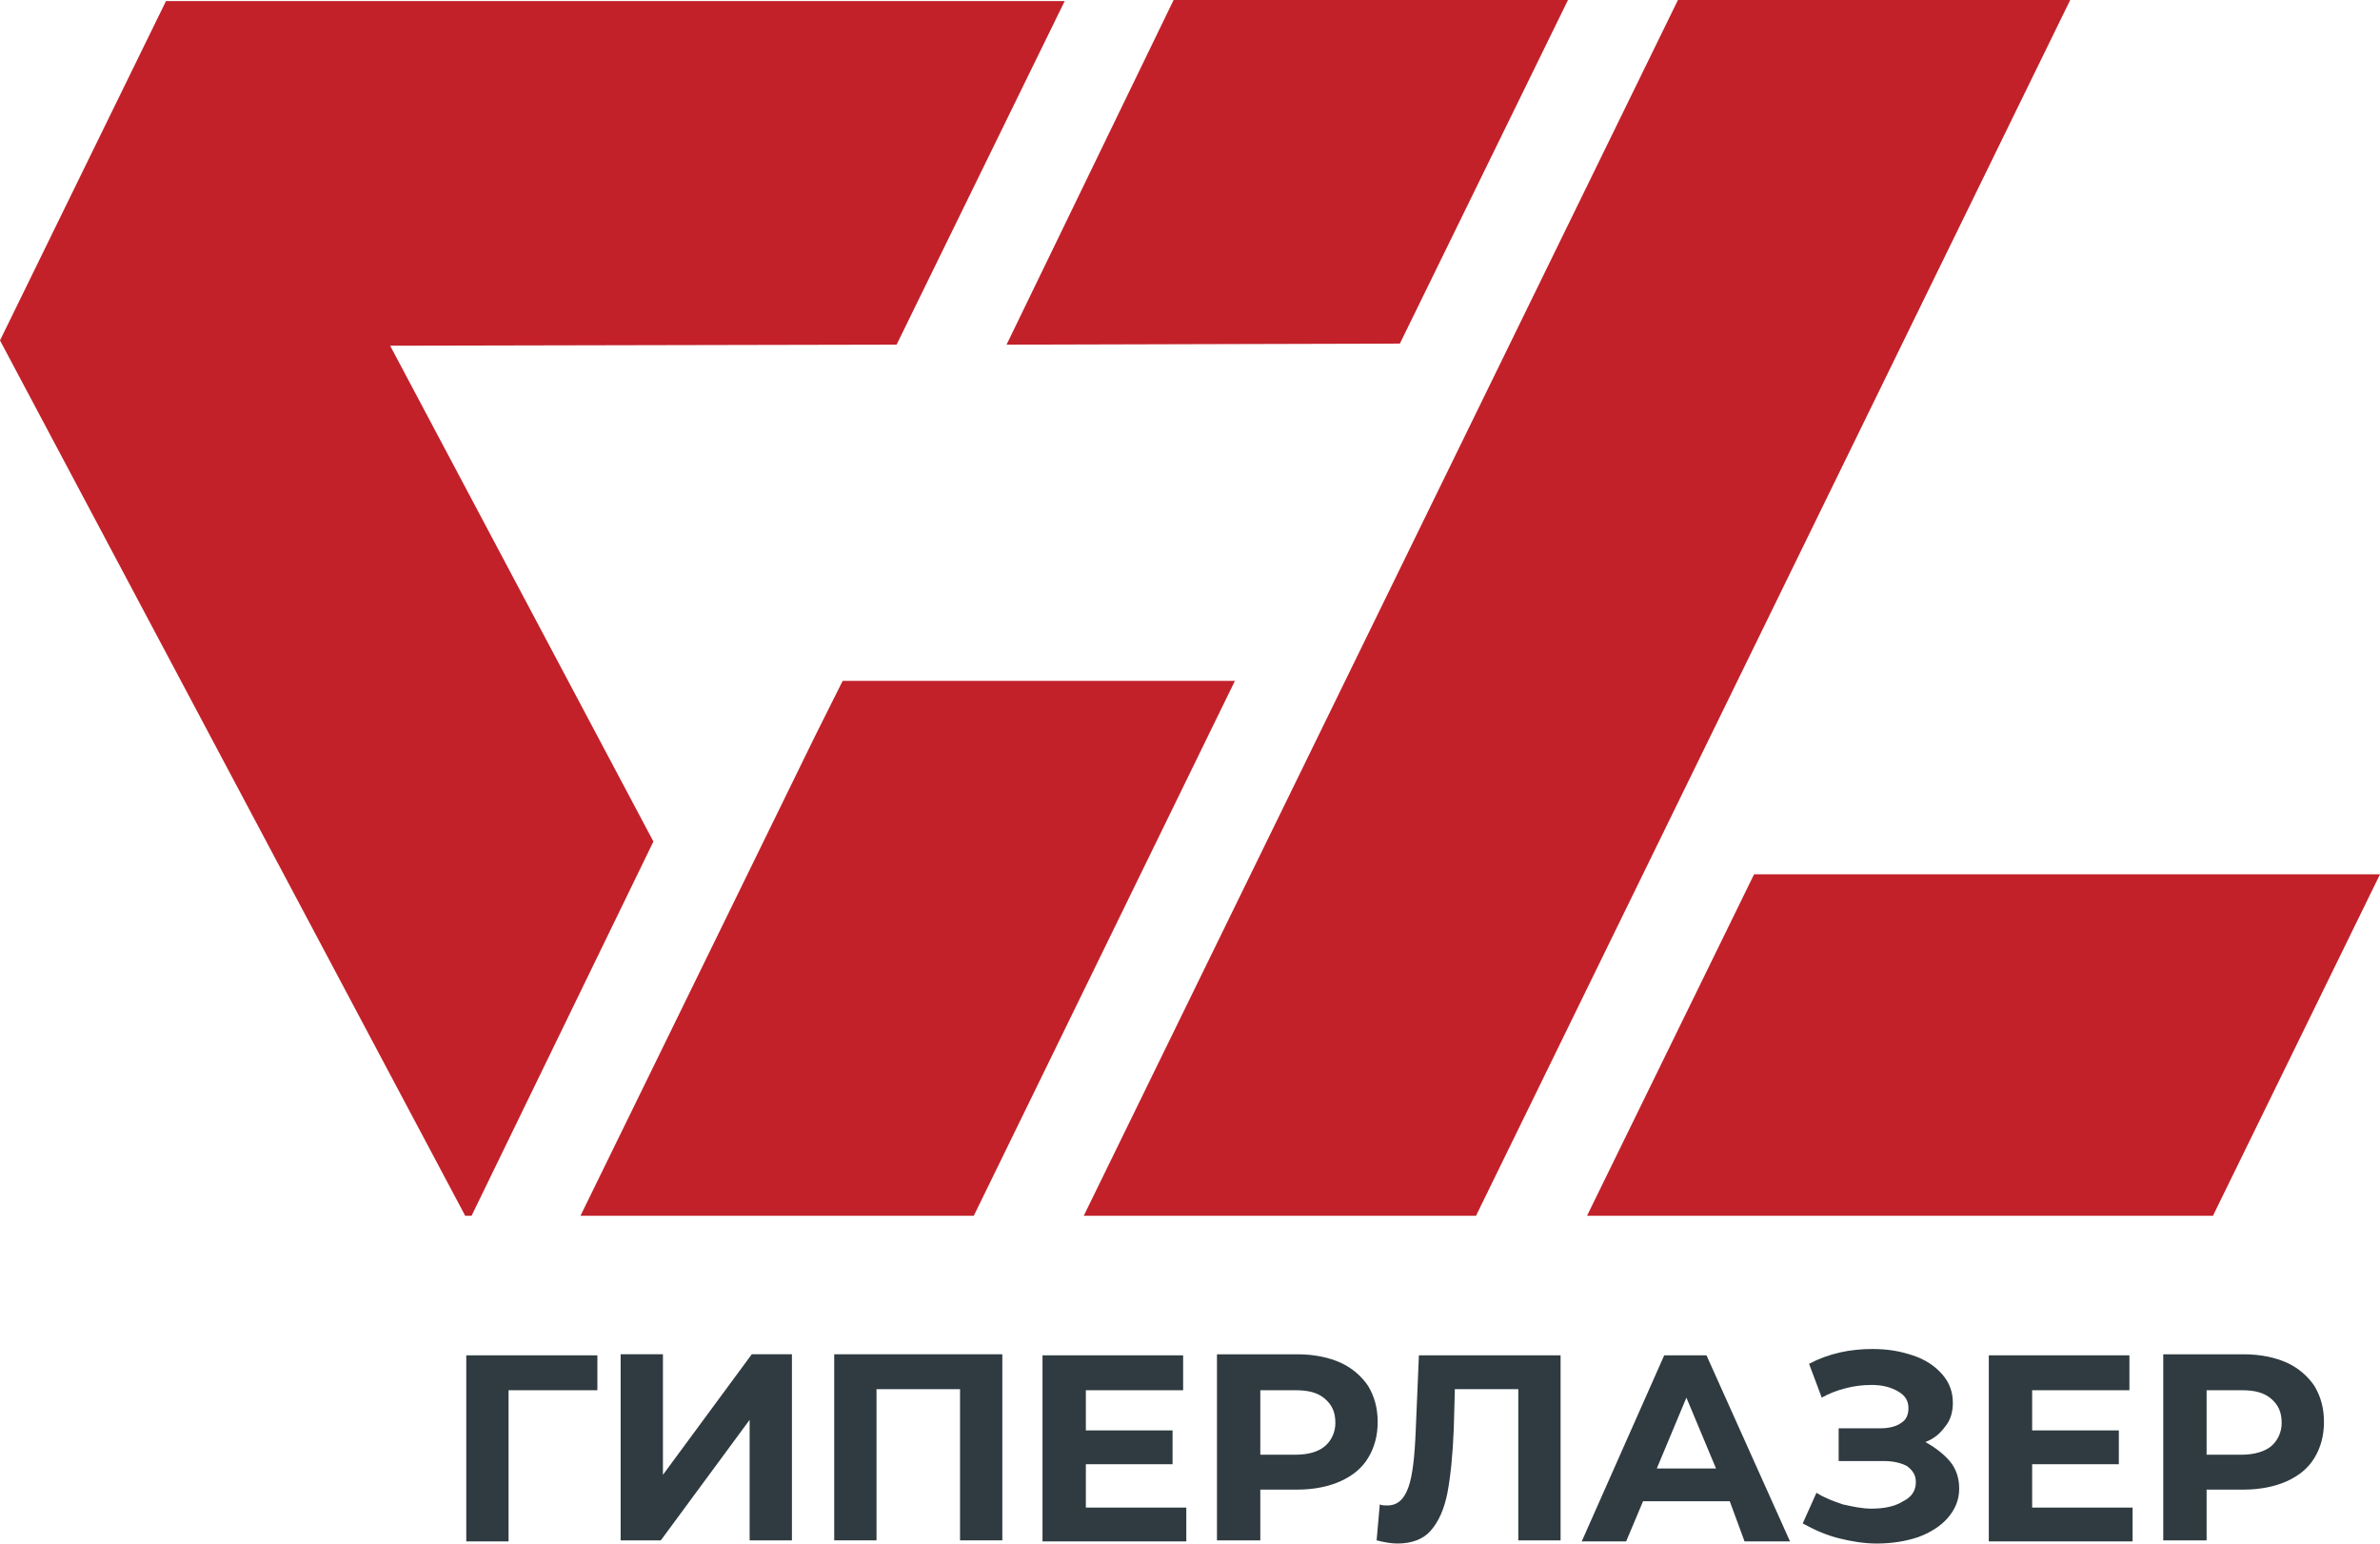
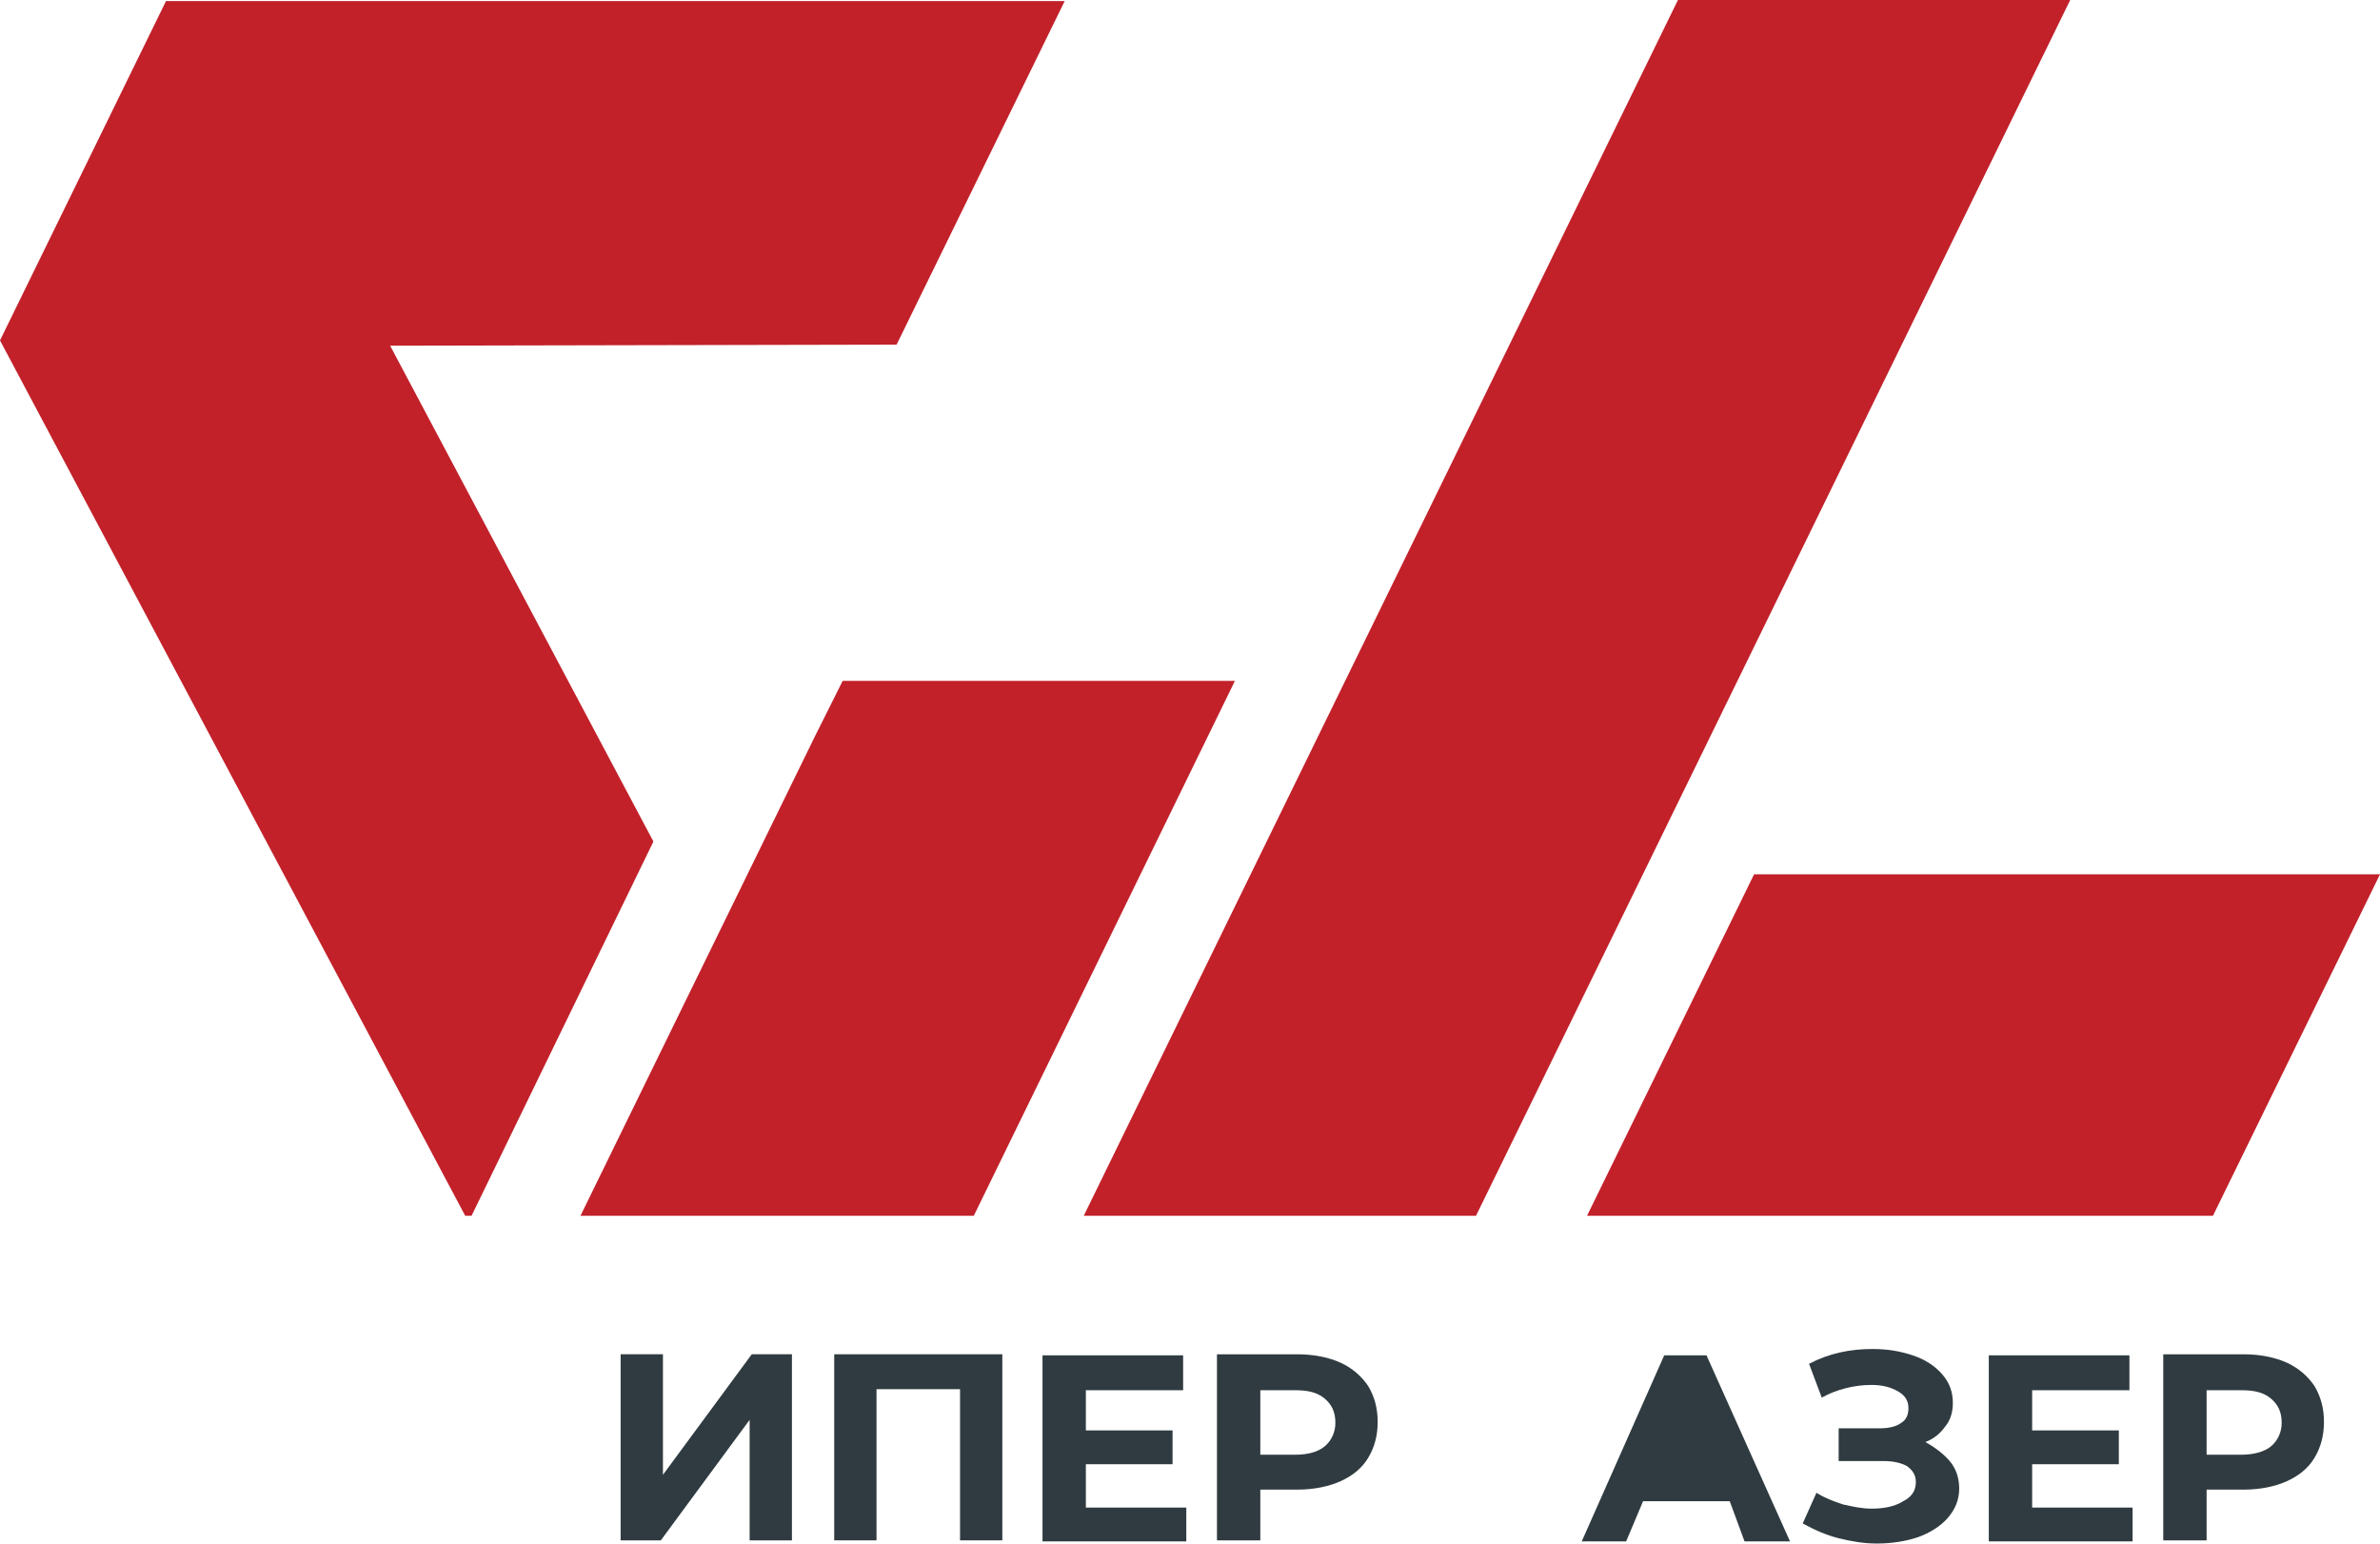
<svg xmlns="http://www.w3.org/2000/svg" version="1.1" id="Layer_1" x="0px" y="0px" viewBox="0 0 225.1 146" style="enable-background:new 0 0 225.1 146;" xml:space="preserve">
  <style type="text/css"> .st0{fill:#C2212A;} .st1{fill:#2F3B40;} </style>
  <g>
    <polygon class="st0" points="158.7,0 102.5,115 139.6,115 195.8,0 " />
    <polygon class="st0" points="36.9,32.7 84.8,32.6 100.7,0.1 15.7,0.1 0,32.2 44,115 44.6,115 61.8,79.6 " />
    <polygon class="st0" points="92.1,115 116.8,64.4 79.7,64.4 77.1,69.6 54.9,115 " />
-     <polygon class="st0" points="132.4,32.5 148.3,0 111,0 95.2,32.6 " />
    <polygon class="st0" points="225.1,82.7 165.9,82.7 150.1,115 209.3,115 " />
    <g>
-       <path class="st1" d="M56.5,131.5h-8.4l0,14.3h-4v-17.6h12.4L56.5,131.5z" />
      <path class="st1" d="M58.7,128.1h4v11.4l8.4-11.4h3.8v17.6h-4v-11.4l-8.4,11.4h-3.8V128.1z" />
      <path class="st1" d="M94.8,128.1v17.6h-4v-14.3h-7.9v14.3h-4v-17.6H94.8z" />
      <path class="st1" d="M112.2,142.5v3.3H98.6v-17.6h13.3v3.3h-9.2v3.8h8.2v3.2h-8.2v4.1H112.2z" />
      <path class="st1" d="M126.8,128.9c1.1,0.5,2,1.3,2.6,2.2c0.6,1,0.9,2.1,0.9,3.4c0,1.3-0.3,2.4-0.9,3.4c-0.6,1-1.5,1.7-2.6,2.2 c-1.1,0.5-2.5,0.8-4.1,0.8h-3.5v4.8h-4.1v-17.6h7.6C124.3,128.1,125.7,128.4,126.8,128.9z M125.3,136.8c0.6-0.5,1-1.3,1-2.2 c0-1-0.3-1.7-1-2.3s-1.6-0.8-2.8-0.8h-3.3v6.1h3.3C123.8,137.6,124.7,137.3,125.3,136.8z" />
-       <path class="st1" d="M147.6,128.1v17.6h-4v-14.3h-6l-0.1,3.7c-0.1,2.5-0.3,4.5-0.6,6.1c-0.3,1.5-0.8,2.7-1.6,3.6 c-0.7,0.8-1.8,1.2-3.1,1.2c-0.6,0-1.2-0.1-2-0.3l0.3-3.4c0.2,0.1,0.5,0.1,0.7,0.1c1,0,1.6-0.6,2-1.7c0.4-1.1,0.6-2.9,0.7-5.4 l0.3-7.1H147.6z" />
-       <path class="st1" d="M163.6,142h-8.2l-1.6,3.8h-4.2l7.8-17.6h4l7.9,17.6h-4.3L163.6,142z M162.3,138.9l-2.8-6.7l-2.8,6.7H162.3z" />
+       <path class="st1" d="M163.6,142h-8.2l-1.6,3.8h-4.2l7.8-17.6h4l7.9,17.6h-4.3L163.6,142z M162.3,138.9l-2.8-6.7H162.3z" />
      <path class="st1" d="M184.4,138.2c0.6,0.7,0.9,1.6,0.9,2.6c0,1.1-0.4,2-1.1,2.8c-0.7,0.8-1.7,1.4-2.8,1.8 c-1.2,0.4-2.5,0.6-3.9,0.6c-1.2,0-2.4-0.2-3.6-0.5c-1.2-0.3-2.3-0.8-3.4-1.4l1.3-2.9c0.8,0.5,1.6,0.8,2.5,1.1 c0.9,0.2,1.8,0.4,2.7,0.4c1.2,0,2.2-0.2,3-0.7c0.8-0.4,1.2-1,1.2-1.8c0-0.7-0.3-1.1-0.8-1.5c-0.5-0.3-1.3-0.5-2.2-0.5h-4.3v-3.1h4 c0.8,0,1.5-0.2,1.9-0.5c0.5-0.3,0.7-0.8,0.7-1.4c0-0.7-0.3-1.2-1-1.6s-1.5-0.6-2.5-0.6c-0.8,0-1.6,0.1-2.4,0.3s-1.6,0.5-2.3,0.9 l-1.2-3.2c1.9-1,3.9-1.4,6-1.4c1.4,0,2.6,0.2,3.8,0.6c1.2,0.4,2.1,1,2.8,1.8c0.7,0.8,1,1.7,1,2.7c0,0.8-0.2,1.6-0.7,2.2 c-0.5,0.7-1.1,1.2-1.9,1.5C183,136.9,183.8,137.5,184.4,138.2z" />
      <path class="st1" d="M201.7,142.5v3.3h-13.6v-17.6h13.3v3.3h-9.2v3.8h8.2v3.2h-8.2v4.1H201.7z" />
      <path class="st1" d="M216.3,128.9c1.1,0.5,2,1.3,2.6,2.2c0.6,1,0.9,2.1,0.9,3.4c0,1.3-0.3,2.4-0.9,3.4c-0.6,1-1.5,1.7-2.6,2.2 c-1.1,0.5-2.5,0.8-4.1,0.8h-3.5v4.8h-4.1v-17.6h7.6C213.8,128.1,215.2,128.4,216.3,128.9z M214.8,136.8c0.6-0.5,1-1.3,1-2.2 c0-1-0.3-1.7-1-2.3s-1.6-0.8-2.8-0.8h-3.3v6.1h3.3C213.2,137.6,214.2,137.3,214.8,136.8z" />
    </g>
  </g>
</svg>